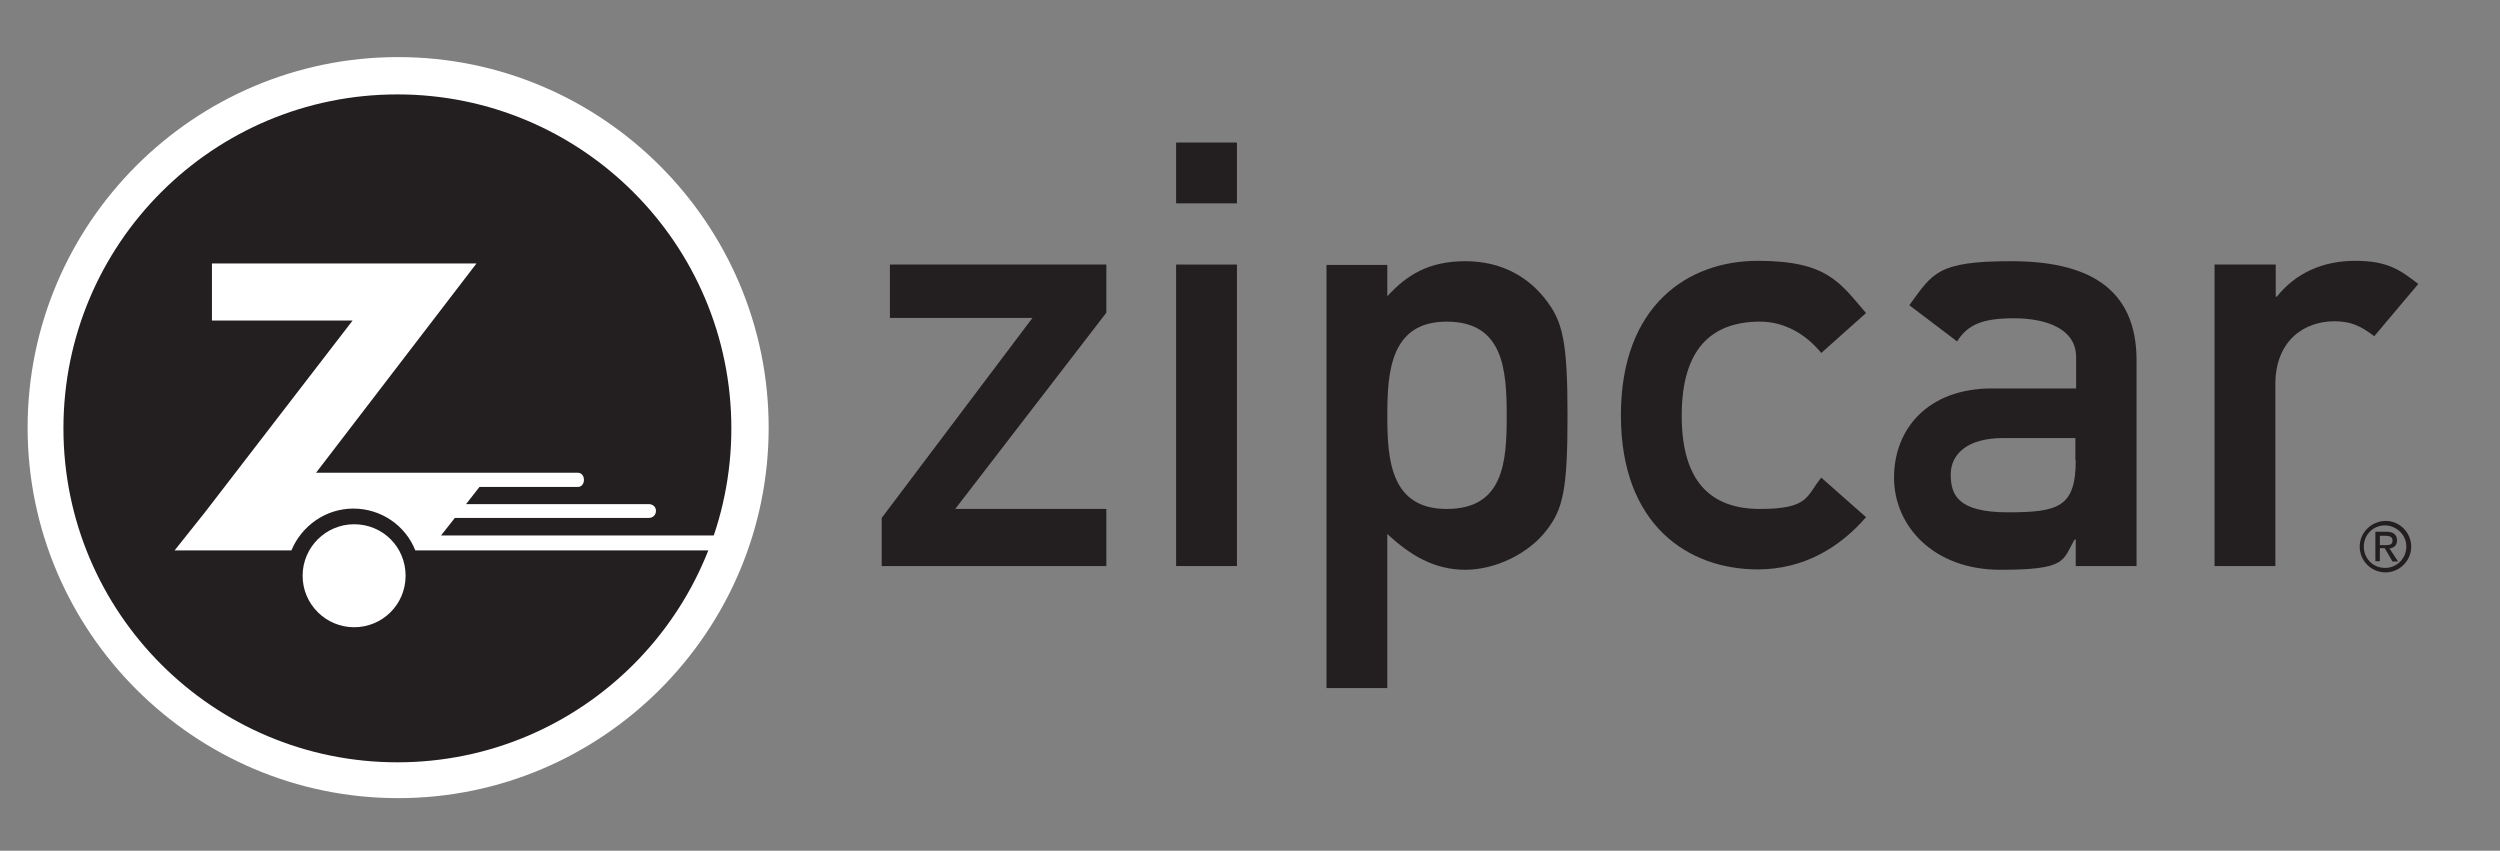
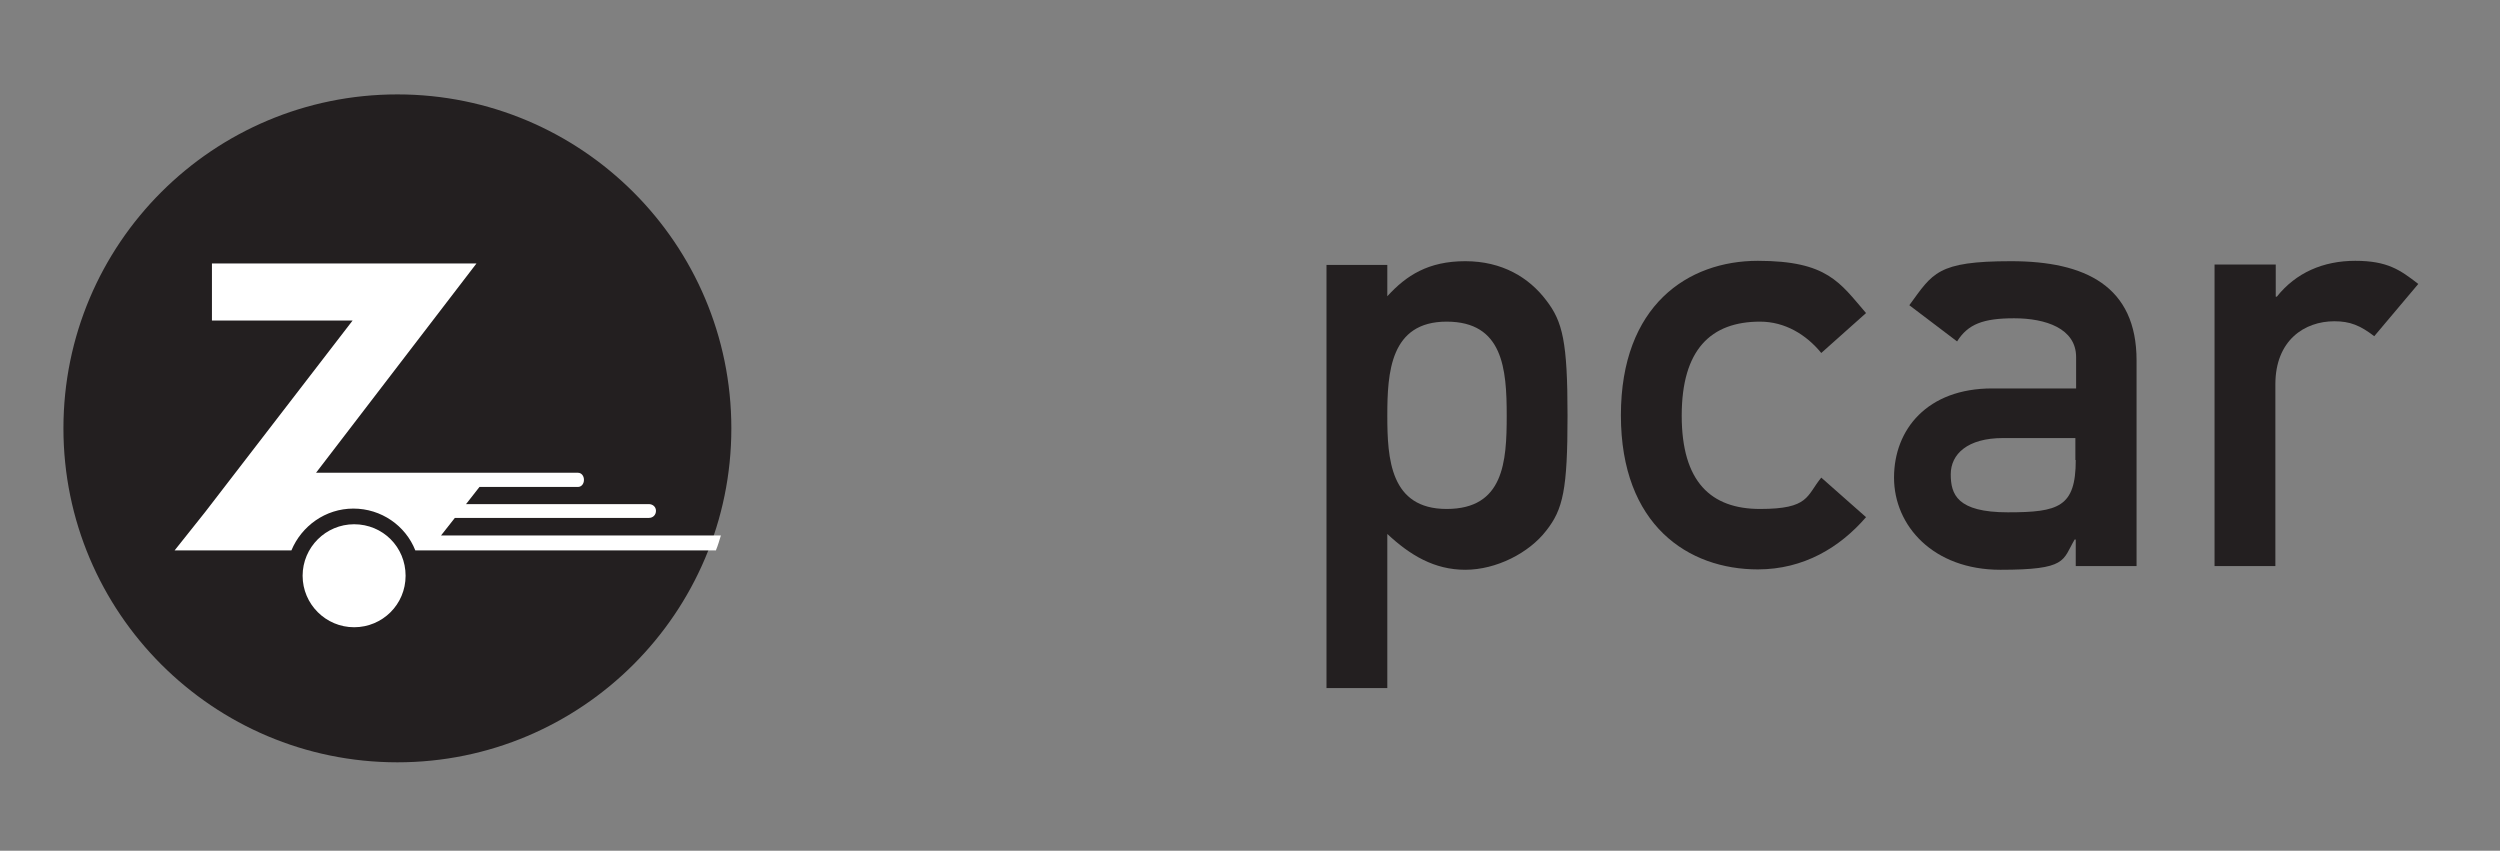
<svg xmlns="http://www.w3.org/2000/svg" id="katman_1" data-name="katman 1" version="1.1" viewBox="0 0 670 228">
  <rect x="0" y="0" width="670" height="228" fill="#808080" stroke="none" />
  <defs>
    <style>
      .cls-1 {
        fill: #231f20;
      }

      .cls-1, .cls-2 {
        stroke-width: 0px;
      }

      .cls-2 {
        fill: #fff;
      }
    </style>
  </defs>
  <g>
    <path class="cls-1" d="M387.7,136.4c-15.1,0-15.9-13.4-15.9-25s.8-25.2,15.9-25.2,16.1,12.6,16.1,25.2c0,12.4-.8,25-16.1,25M355.5,184.4h16.3v-41.3c6.1,5.7,12.6,9.6,20.9,9.6s17.1-4.5,21.7-10.5c4.5-5.7,5.7-11,5.7-30.8s-1.3-25.2-5.7-30.9c-4.6-6.1-11.8-10.5-21.7-10.5s-15.8,3.8-20.9,9.4v-8.4h-16.3v113.4Z" />
    <path class="cls-1" d="M500.1,138.6c-7,8.1-16.7,14-29,14-18.6,0-36.7-11.8-36.7-41.3s18-41.4,36.7-41.4,22,5.9,29,14l-12,10.7c-4-4.9-9.7-8.4-16.4-8.4-13.2,0-21,7.5-21,25.2s7.8,25,21,25,12.4-3.5,16.4-8.4l12,10.6Z" />
    <path class="cls-1" d="M556.3,123.3c0,12.6-4.6,14-18.2,14s-15.3-4.8-15.3-10.2,4.5-9.7,14-9.7h19.4v5.9h0ZM556.3,151.7h16.3v-55.1c0-19.9-13.7-26.6-33.6-26.6s-21,3.2-27.3,11.8l12.8,9.7c2.9-4.6,6.9-6.2,15.3-6.2s16.6,2.7,16.6,10.4v8.4h-22.5c-17.4,0-26.3,11-26.3,23.9s10.5,24.7,28.5,24.7,16.6-2.5,19.9-8.1h.3v7.1Z" />
    <path class="cls-1" d="M593.6,70.9h16.3v8.6h.3c5.1-6.4,12.4-9.6,21-9.6s12,2.4,16.9,6.2l-11.8,14c-3.8-2.9-6.5-4-10.7-4-8,0-15.8,5.1-15.8,16.9v48.7h-16.3v-80.8h0Z" />
-     <path class="cls-1" d="M644.9,146.5c0,3.1-2.5,5.7-5.7,5.7s-5.7-2.5-5.7-5.7,2.5-5.7,5.7-5.7c3.2.1,5.7,2.6,5.7,5.7M632.4,146.5c0,3.8,3.1,6.9,6.9,6.9s6.9-3.1,6.9-6.9-3.1-6.9-6.9-6.9c-3.8.1-6.9,3.1-6.9,6.9M641.2,150.5h1.5l-2.3-3.5c1.2-.2,2-.8,2-2.2s-.9-2.3-2.8-2.3h-3v7.9h1.2v-3.5h1.3l2.1,3.6ZM637.8,146.1v-2.5h1.6c1.2,0,1.8.4,1.8,1.3s-.6,1.2-1.8,1.2h-1.6Z" />
-     <polygon class="cls-1" points="236.3 138.8 276.7 85.2 238.5 85.2 238.5 70.9 296.5 70.9 296.5 83.8 256 136.4 296.5 136.4 296.5 151.7 236.3 151.7 236.3 138.8" />
-     <path class="cls-1" d="M315.2,70.9h16.3v80.8h-16.3v-80.8ZM315.2,38.2h16.3v16.3h-16.3v-16.3Z" />
  </g>
  <g>
-     <path class="cls-2" d="M106.7,15.3C51.9,15.3,7.4,59.9,7.4,114.6s44.6,99.3,99.3,99.3,99.3-44.6,99.3-99.3S161.4,15.3,106.7,15.3Z" />
    <path class="cls-1" d="M17,114.8c0-49.5,40.1-89.5,89.5-89.5s89.5,40.1,89.5,89.5-40.1,89.5-89.5,89.5S17,164.2,17,114.8Z" />
    <path class="cls-2" d="M191.9,147.4c.5-1.2.9-2.6,1.3-3.9h-75l3.7-4.7h52c1.1,0,1.9-.8,1.9-1.9s-.9-1.8-1.9-1.8h-49l3.6-4.6h26.4c.9,0,1.6-.8,1.6-1.9s-.7-1.9-1.6-1.9h-70.2l43-56.1H56.8v15.3h37.7l-39.5,51.3-8.2,10.3h31.3c2.7-6.5,9.1-11.2,16.6-11.2s14,4.6,16.6,11.2h80.6Z" />
    <path class="cls-2" d="M108.7,154.3c0,7.7-6.2,13.8-13.8,13.8s-13.8-6.2-13.8-13.8,6.2-13.8,13.8-13.8c7.7,0,13.8,6.1,13.8,13.8Z" />
  </g>
</svg>